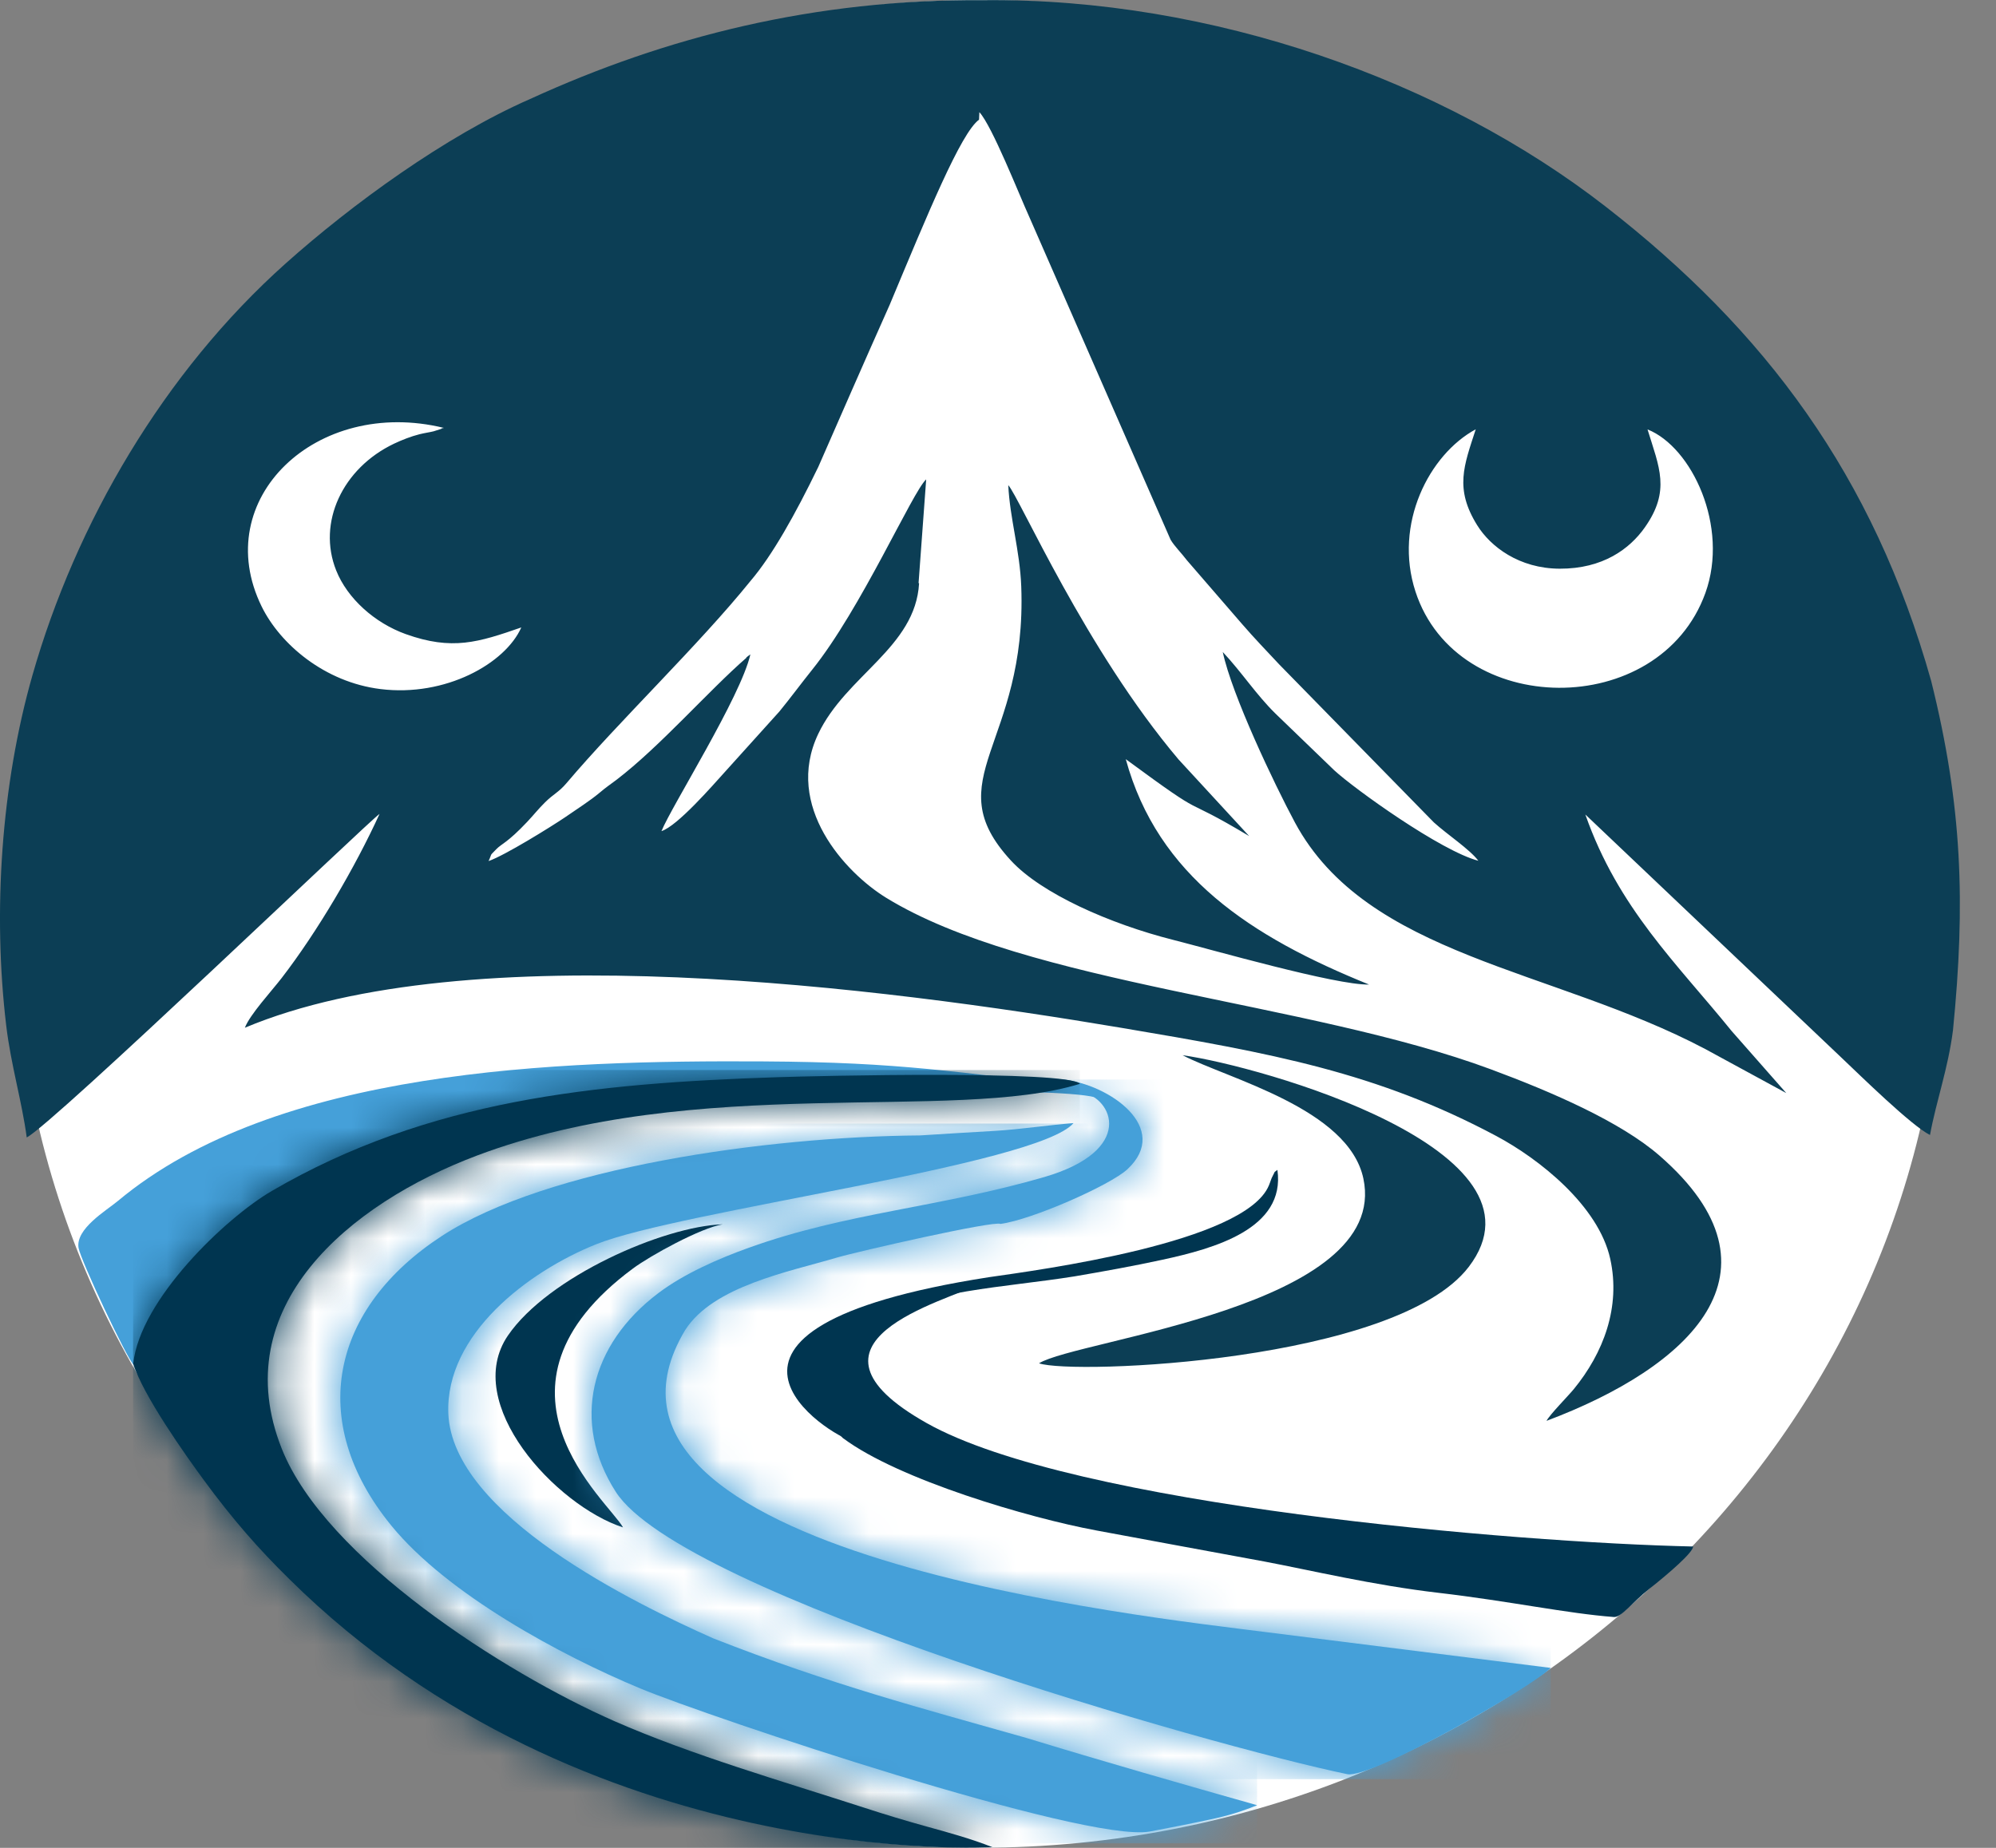
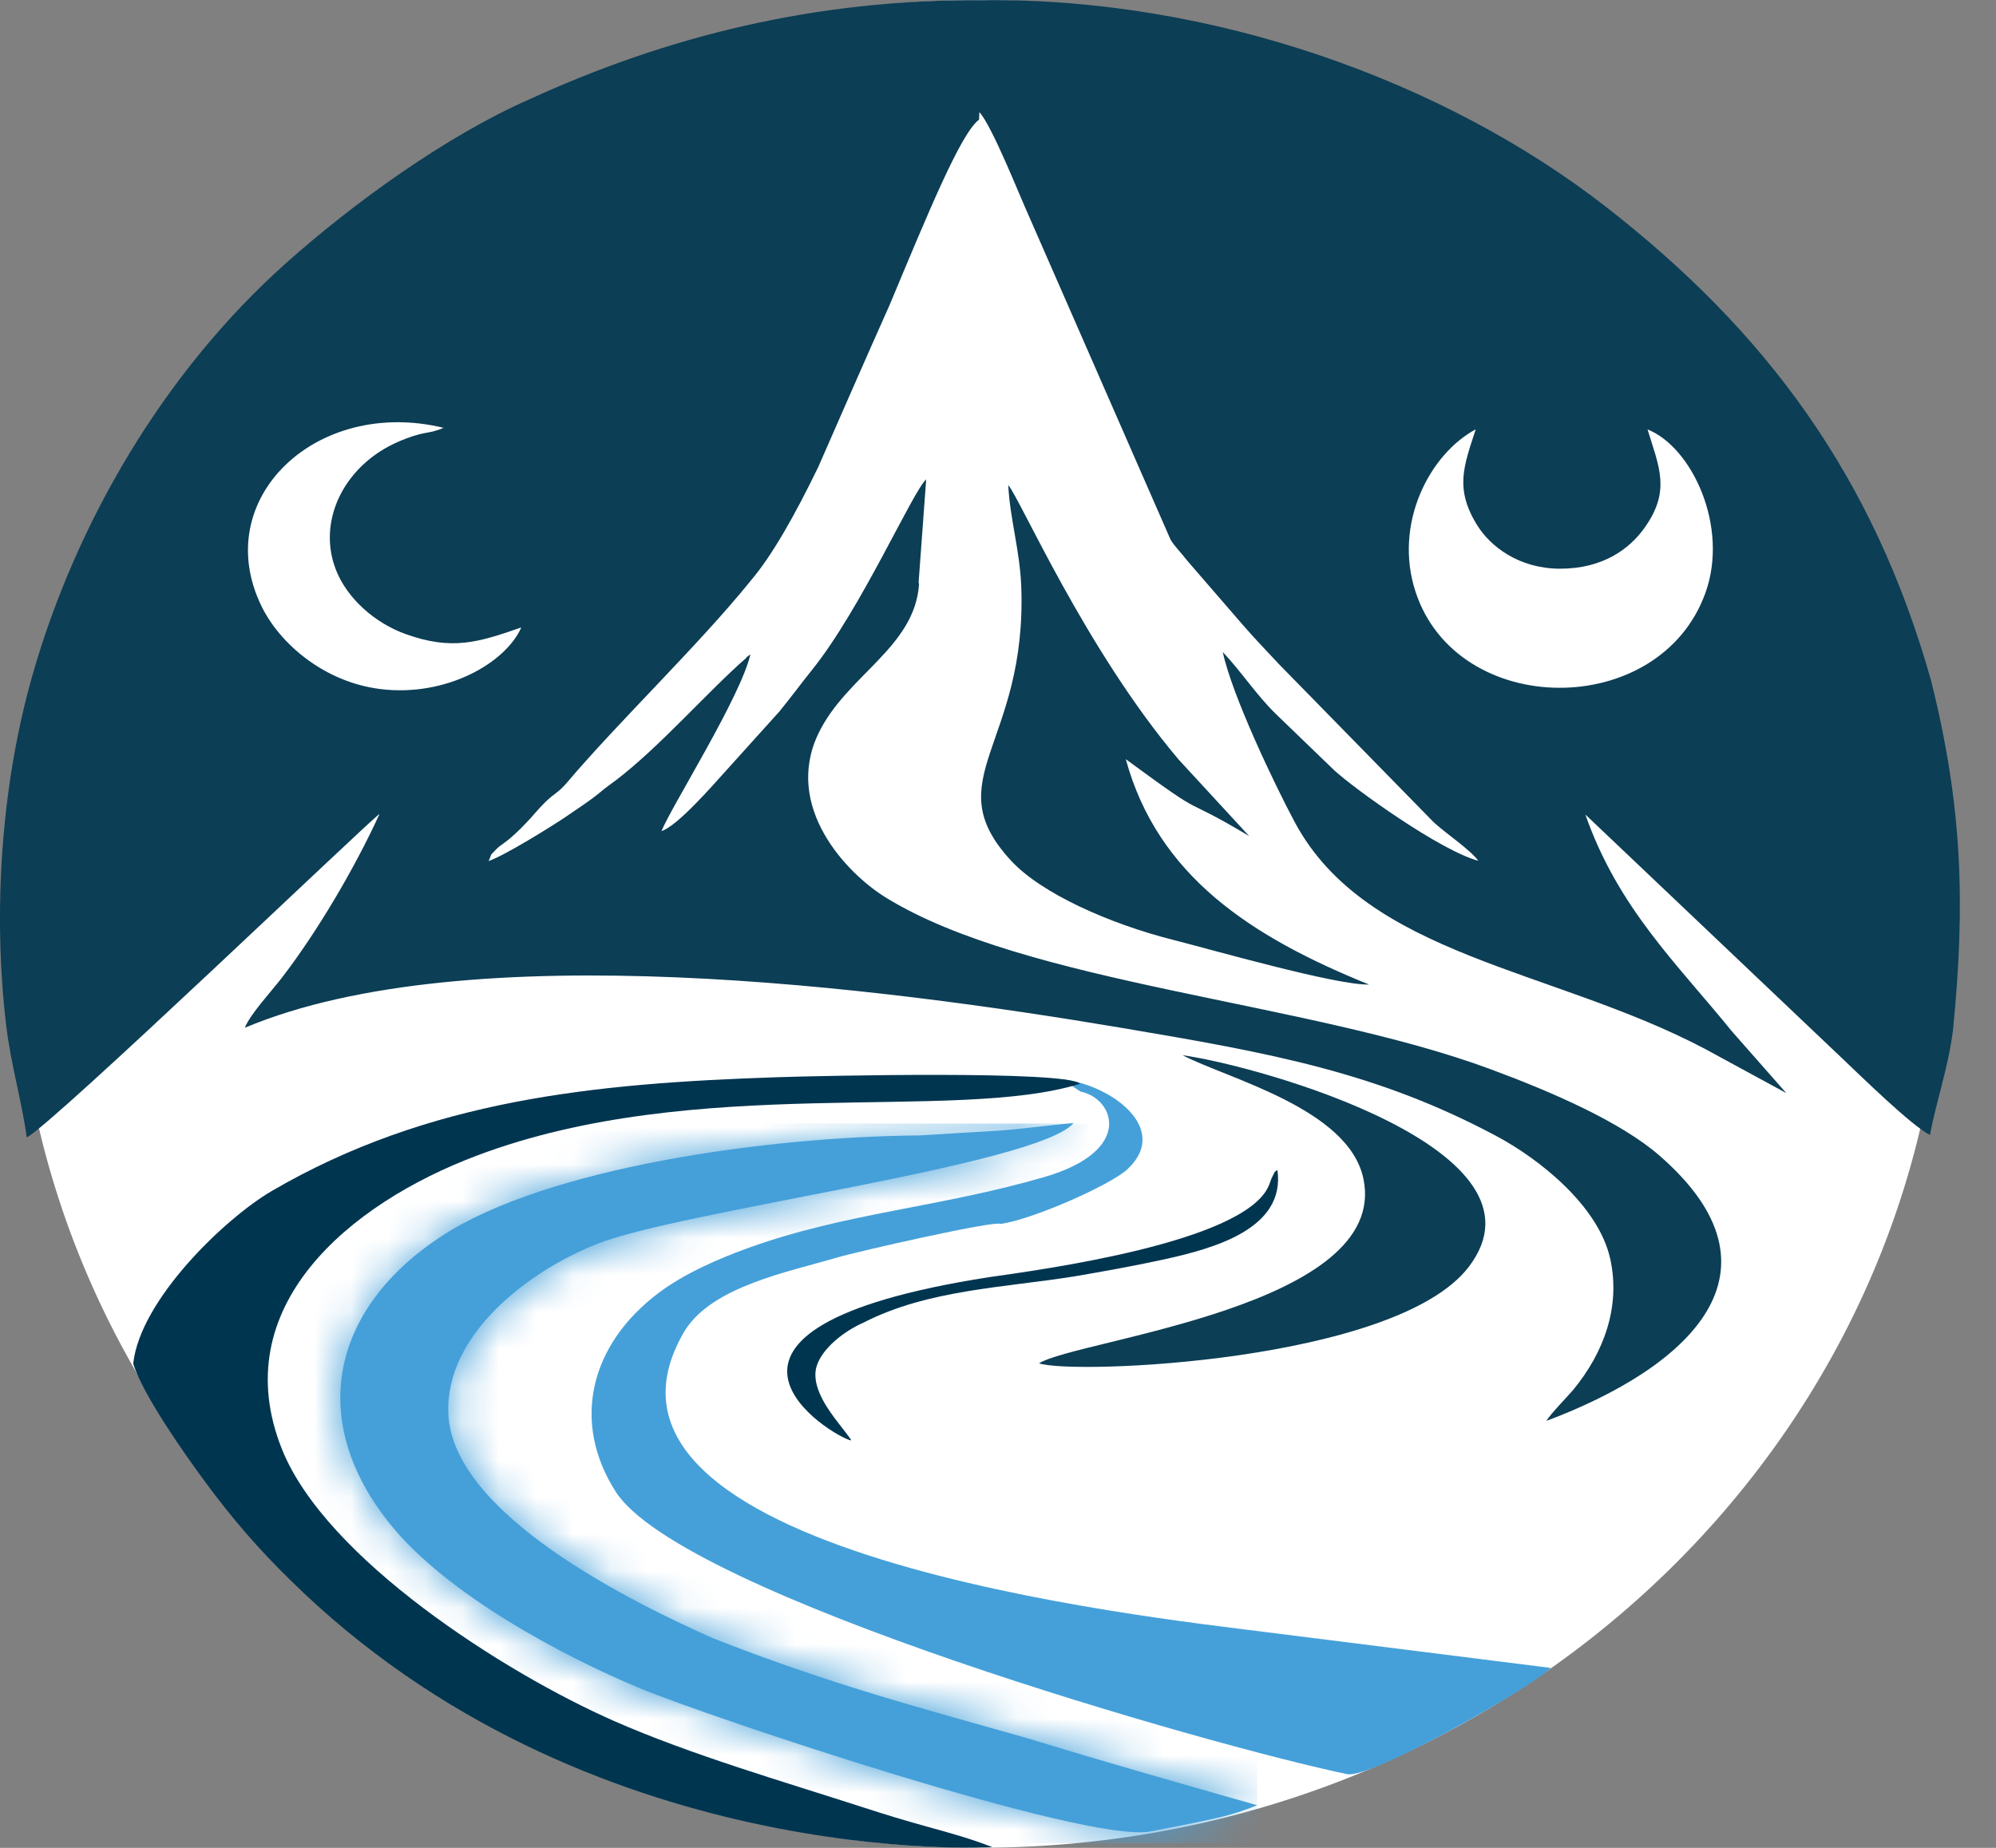
<svg xmlns="http://www.w3.org/2000/svg" width="54" height="50" viewBox="0 0 54 50" fill="none">
  <rect x="0" y="0" width="54" height="50" fill="#808080" stroke="none" />
  <path d="M26.504 49.997C40.913 49.997 52.594 38.806 52.594 25C52.594 11.194 40.913 0.003 26.504 0.003C12.095 0.003 0.414 11.194 0.414 25C0.414 38.806 12.095 49.997 26.504 49.997Z" fill="white" />
  <path fill-rule="evenodd" clip-rule="evenodd" d="M24.851 15.777L25.057 12.972C24.693 13.294 23.293 16.482 21.969 18.126C21.676 18.491 21.366 18.911 21.085 19.253L19.608 20.891C19.274 21.26 18.328 22.35 17.895 22.489C18.176 21.801 20.037 18.86 20.301 17.707C20.266 17.732 20.226 17.76 20.193 17.788V17.791V17.795V17.799C19.164 18.695 17.855 20.202 16.674 21.104C16.46 21.266 16.444 21.264 16.202 21.466C15.976 21.655 15.612 21.892 15.279 22.12C14.896 22.378 13.653 23.15 13.218 23.299C13.331 23.058 13.218 23.195 13.431 22.974C13.566 22.834 13.73 22.803 14.26 22.241C14.441 22.049 14.558 21.896 14.743 21.713C14.978 21.479 15.113 21.442 15.325 21.192C16.739 19.521 18.906 17.452 20.305 15.719C20.89 15.034 21.515 13.921 22.139 12.632C22.68 11.398 23.383 9.785 24.071 8.244C25.107 5.767 25.994 3.601 26.487 3.238L26.496 3.034C26.843 3.414 27.567 5.254 27.847 5.871L31.669 14.603C31.775 14.782 31.963 14.964 32.114 15.164L33.601 16.883C33.942 17.277 34.264 17.61 34.61 17.98L38.791 22.252C39.162 22.588 39.754 22.974 39.996 23.291C38.987 23.03 36.648 21.35 36.097 20.843L34.506 19.308C33.984 18.795 33.599 18.195 33.081 17.642C33.325 18.797 34.472 21.209 35.032 22.253C36.986 25.886 41.99 26.199 46.13 28.383L48.326 29.577L46.849 27.899C45.367 26.069 43.78 24.578 42.89 22.039L49.815 28.615C50.334 29.107 51.713 30.461 52.214 30.711C52.387 29.774 52.701 28.93 52.836 27.878C53.177 24.437 53.09 21.808 52.246 18.425C50.682 12.865 47.76 8.95 43.443 5.593C39.054 2.178 32.796 -0.053 26.623 0.004C22.023 -0.028 18.012 1 14.343 2.678C12.041 3.686 9.505 5.542 7.731 7.126C4.422 10.081 2.05 14.162 0.877 18.274C0.031 21.237 -0.198 24.675 0.168 27.749C0.295 28.818 0.594 29.804 0.723 30.778C1.447 30.406 10.043 22.155 10.268 22.024C9.604 23.477 8.59 25.205 7.62 26.464C7.352 26.812 6.756 27.458 6.625 27.809C12.684 25.264 23.849 26.719 30.341 27.812C34.406 28.497 37.249 29.015 40.482 30.739C41.632 31.352 43.246 32.621 43.564 34.065C43.851 35.37 43.379 36.609 42.578 37.587C42.422 37.777 41.919 38.286 41.84 38.446C45.687 37 48.507 34.415 44.899 31.272C43.842 30.351 41.99 29.549 40.334 28.934C35.385 27.097 27.789 26.64 23.969 24.289C22.877 23.616 21.203 21.82 22.137 19.857C22.892 18.272 24.765 17.52 24.865 15.784M44.572 11.618C44.886 12.641 45.204 13.273 44.498 14.273C44.09 14.851 43.366 15.392 42.196 15.388C41.096 15.384 40.322 14.789 39.964 14.212C39.347 13.22 39.605 12.602 39.925 11.616C38.667 12.294 37.698 14.177 38.294 16.006C39.415 19.452 44.895 19.492 46.138 16.045C46.785 14.247 45.77 12.095 44.574 11.62L44.572 11.618ZM37.038 26.64C33.846 25.349 31.322 23.704 30.457 20.542C32.85 22.303 31.777 21.417 33.795 22.623L31.884 20.549C29.361 17.563 27.59 13.476 27.278 13.127C27.319 14.018 27.592 14.895 27.629 15.869C27.791 20.169 25.314 21.079 27.35 23.285C28.172 24.178 30.027 24.999 31.74 25.432C32.769 25.692 36.155 26.664 37.036 26.64H37.038ZM28.109 36.889C29.026 37.206 37.762 36.854 39.733 34.283C42.164 31.114 34.094 28.846 31.992 28.552C33.21 29.188 36.483 29.992 36.885 31.89C37.621 35.364 29.143 36.243 28.111 36.888L28.109 36.889ZM14.102 16.98C13.67 17.953 12.054 18.864 10.293 18.645C8.785 18.459 7.579 17.432 7.078 16.409C5.656 13.506 8.558 10.736 12.008 11.578C11.987 11.59 11.952 11.578 11.94 11.604L11.729 11.671C11.626 11.697 11.488 11.715 11.349 11.75C11.118 11.808 10.873 11.905 10.661 12.005C9.268 12.668 8.577 14.14 9.095 15.435C9.398 16.196 10.139 16.857 10.977 17.158C12.235 17.608 12.94 17.381 14.102 16.978V16.98Z" fill="#0C3E55" />
  <path fill-rule="evenodd" clip-rule="evenodd" d="M12.129 38.243C12.049 36.108 14.279 34.41 16.127 33.668C18.398 32.756 28.073 31.531 29.043 30.389C28.383 30.441 27.578 30.56 26.928 30.599C26.197 30.644 25.615 30.674 24.891 30.723C20.751 30.755 14.804 31.587 11.956 33.442C8.974 35.385 8.265 38.434 10.586 41.279C12.104 43.138 15.17 44.791 17.316 45.684C19.183 46.46 29.34 49.866 31.102 49.559C31.407 49.5 32.173 49.358 32.877 49.202C33.414 49.084 33.821 48.925 34.01 48.846C32.085 48.303 29.783 47.643 27.775 47.028C24.895 46.211 22.491 45.585 19.298 44.332C17.184 43.393 12.231 40.989 12.129 38.241" fill="#45A0D9" />
  <mask id="mask0_345_593" style="mask-type:luminance" maskUnits="userSpaceOnUse" x="9" y="30" width="26" height="20">
    <path d="M12.131 38.254C12.051 36.119 14.281 34.422 16.128 33.68C18.4 32.767 28.074 31.543 29.044 30.401C28.385 30.453 27.58 30.571 26.93 30.611C26.199 30.656 25.617 30.686 24.893 30.735C20.753 30.767 14.806 31.599 11.958 33.454C8.976 35.397 8.267 38.446 10.588 41.291C12.106 43.15 15.172 44.803 17.318 45.695C19.185 46.471 29.342 49.877 31.104 49.571C31.409 49.512 32.175 49.37 32.879 49.214C33.416 49.096 33.823 48.936 34.012 48.857C32.087 48.314 29.785 47.655 27.777 47.04C24.897 46.222 22.493 45.597 19.3 44.344C17.186 43.404 12.233 41.001 12.131 38.253" fill="white" />
  </mask>
  <g mask="url(#mask0_345_593)">
    <path d="M34.009 30.401H8.266V49.877H34.009V30.401Z" fill="#45A0D9" />
  </g>
-   <path fill-rule="evenodd" clip-rule="evenodd" d="M3.62 36.939C3.811 35.297 6.159 33.203 7.447 32.504C11.769 30.159 16.343 29.74 21.398 29.582C22.457 29.55 29.418 29.399 29.761 29.75L29.884 29.722L29.395 29.403C25.807 29.019 24.467 28.741 20.644 28.72C15.072 28.689 7.48 28.913 3.188 32.497C2.876 32.757 2.04 33.248 2.125 33.766C2.18 34.094 3.431 36.763 3.62 36.937" fill="#45A0D9" />
-   <path fill-rule="evenodd" clip-rule="evenodd" d="M22.817 38.921C24.317 40.039 27.84 41.074 29.657 41.411C31.169 41.69 32.692 41.975 34.206 42.252C35.411 42.479 37.156 42.895 38.916 43.099C40.843 43.324 42.398 43.659 43.664 43.754C43.865 43.768 44.168 43.35 44.61 43.001C45.161 42.563 45.796 42.015 45.807 41.846C41.021 41.742 29.039 40.742 25.068 38.505C21.18 36.315 25.576 35.21 26.527 34.737C26.061 34.809 25.392 34.925 24.77 35.094C24.12 35.27 23.52 35.501 23.111 35.723C22.398 36.06 21.902 36.514 21.813 36.983C21.707 37.539 22.078 38.211 22.815 38.923" fill="#003550" />
-   <path fill-rule="evenodd" clip-rule="evenodd" d="M16.855 41.329C16.474 40.631 12.742 37.57 17.126 34.322C17.584 33.981 18.962 33.221 19.553 33.128C17.948 33.18 14.828 34.549 13.742 36.137C12.482 37.978 15.044 40.741 16.855 41.329Z" fill="#003550" />
  <path fill-rule="evenodd" clip-rule="evenodd" d="M22.097 36.956C22.249 36.481 22.834 36.018 23.367 35.785C25.102 34.896 27.164 34.842 29.073 34.536C29.873 34.399 30.671 34.256 31.451 34.086C32.838 33.785 34.786 33.252 34.559 31.655C34.439 31.755 34.523 31.651 34.437 31.809C34.382 31.91 34.377 31.963 34.329 32.075C33.689 33.627 28.105 34.364 26.753 34.559C17.679 35.973 22.554 38.892 23.024 38.976C23.064 38.983 22.766 38.621 22.584 38.377C22.289 37.983 21.944 37.429 22.097 36.952" fill="#003550" />
  <path fill-rule="evenodd" clip-rule="evenodd" d="M18.538 35.987C19.3 34.797 21.346 34.413 22.642 34.028C23.193 33.865 26.905 33.02 27.066 33.117C27.909 33.008 30.039 32.069 30.501 31.638C31.693 30.53 30.027 29.338 28.737 29.206L29.232 29.537C30.13 29.709 30.719 31.135 28.239 31.853C25.422 32.671 22.898 32.814 20.262 33.761C19.442 34.055 18.508 34.463 17.812 34.989C15.958 36.387 15.452 38.482 16.659 40.366C18.445 43.152 32.786 47.248 36.45 48.006C37.089 48.139 41.466 45.642 41.953 45.131L34.253 44.163C31.123 43.76 14.893 42.057 18.538 35.987Z" fill="#45A0D9" />
  <mask id="mask1_345_593" style="mask-type:luminance" maskUnits="userSpaceOnUse" x="16" y="29" width="26" height="20">
-     <path d="M18.54 35.983C19.302 34.793 21.348 34.409 22.644 34.024C23.195 33.861 26.907 33.017 27.068 33.113C27.911 33.004 30.041 32.065 30.503 31.634C31.695 30.527 30.029 29.335 28.739 29.202L29.234 29.534C30.132 29.706 30.721 31.131 28.241 31.849C25.424 32.667 22.9 32.81 20.264 33.757C19.444 34.051 18.51 34.459 17.814 34.985C15.96 36.383 15.454 38.478 16.661 40.362C18.447 43.148 32.788 47.244 36.452 48.002C37.091 48.135 41.468 45.638 41.955 45.127L34.255 44.159C31.125 43.756 14.895 42.053 18.54 35.983Z" fill="white" />
-   </mask>
+     </mask>
  <g mask="url(#mask1_345_593)">
    <path d="M41.954 29.21H14.895V48.141H41.954V29.21Z" fill="#45A0D9" />
  </g>
  <path fill-rule="evenodd" clip-rule="evenodd" d="M26.848 49.981C26.256 49.748 25.682 49.592 25.106 49.433C24.494 49.264 23.962 49.103 23.388 48.916C21.165 48.196 18.71 47.489 16.614 46.568C13.647 45.263 8.808 42.173 7.626 39.208C6.095 35.368 9.435 32.574 12.905 31.267C18.833 29.033 25.813 30.381 29.218 29.326C28.882 28.956 22.061 29.112 21.023 29.148C16.069 29.313 11.588 29.756 7.353 32.226C6.091 32.963 3.791 35.167 3.604 36.897C3.863 37.745 5.023 39.38 5.51 40.043C6.3 41.119 6.991 41.906 7.831 42.732C15.849 50.655 26.853 49.981 26.851 49.981" fill="#003550" />
  <mask id="mask2_345_593" style="mask-type:luminance" maskUnits="userSpaceOnUse" x="3" y="29" width="27" height="21">
-     <path d="M26.849 49.981C26.258 49.748 25.684 49.592 25.108 49.433C24.496 49.264 23.964 49.103 23.39 48.916C21.167 48.196 18.712 47.489 16.616 46.568C13.649 45.263 8.81 42.173 7.628 39.208C6.097 35.368 9.437 32.574 12.906 31.267C18.835 29.033 25.815 30.381 29.22 29.326C28.884 28.956 22.064 29.112 21.025 29.148C16.071 29.313 11.59 29.756 7.355 32.226C6.093 32.963 3.793 35.167 3.605 36.897C3.865 37.745 5.025 39.38 5.512 40.043C6.302 41.119 6.993 41.906 7.832 42.732C15.851 50.655 26.855 49.981 26.853 49.981" fill="white" />
-   </mask>
+     </mask>
  <g mask="url(#mask2_345_593)">
-     <path d="M29.214 28.952H3.6V50.651H29.214V28.952Z" fill="#003550" />
+     <path d="M29.214 28.952H3.6V50.651H29.214Z" fill="#003550" />
  </g>
</svg>